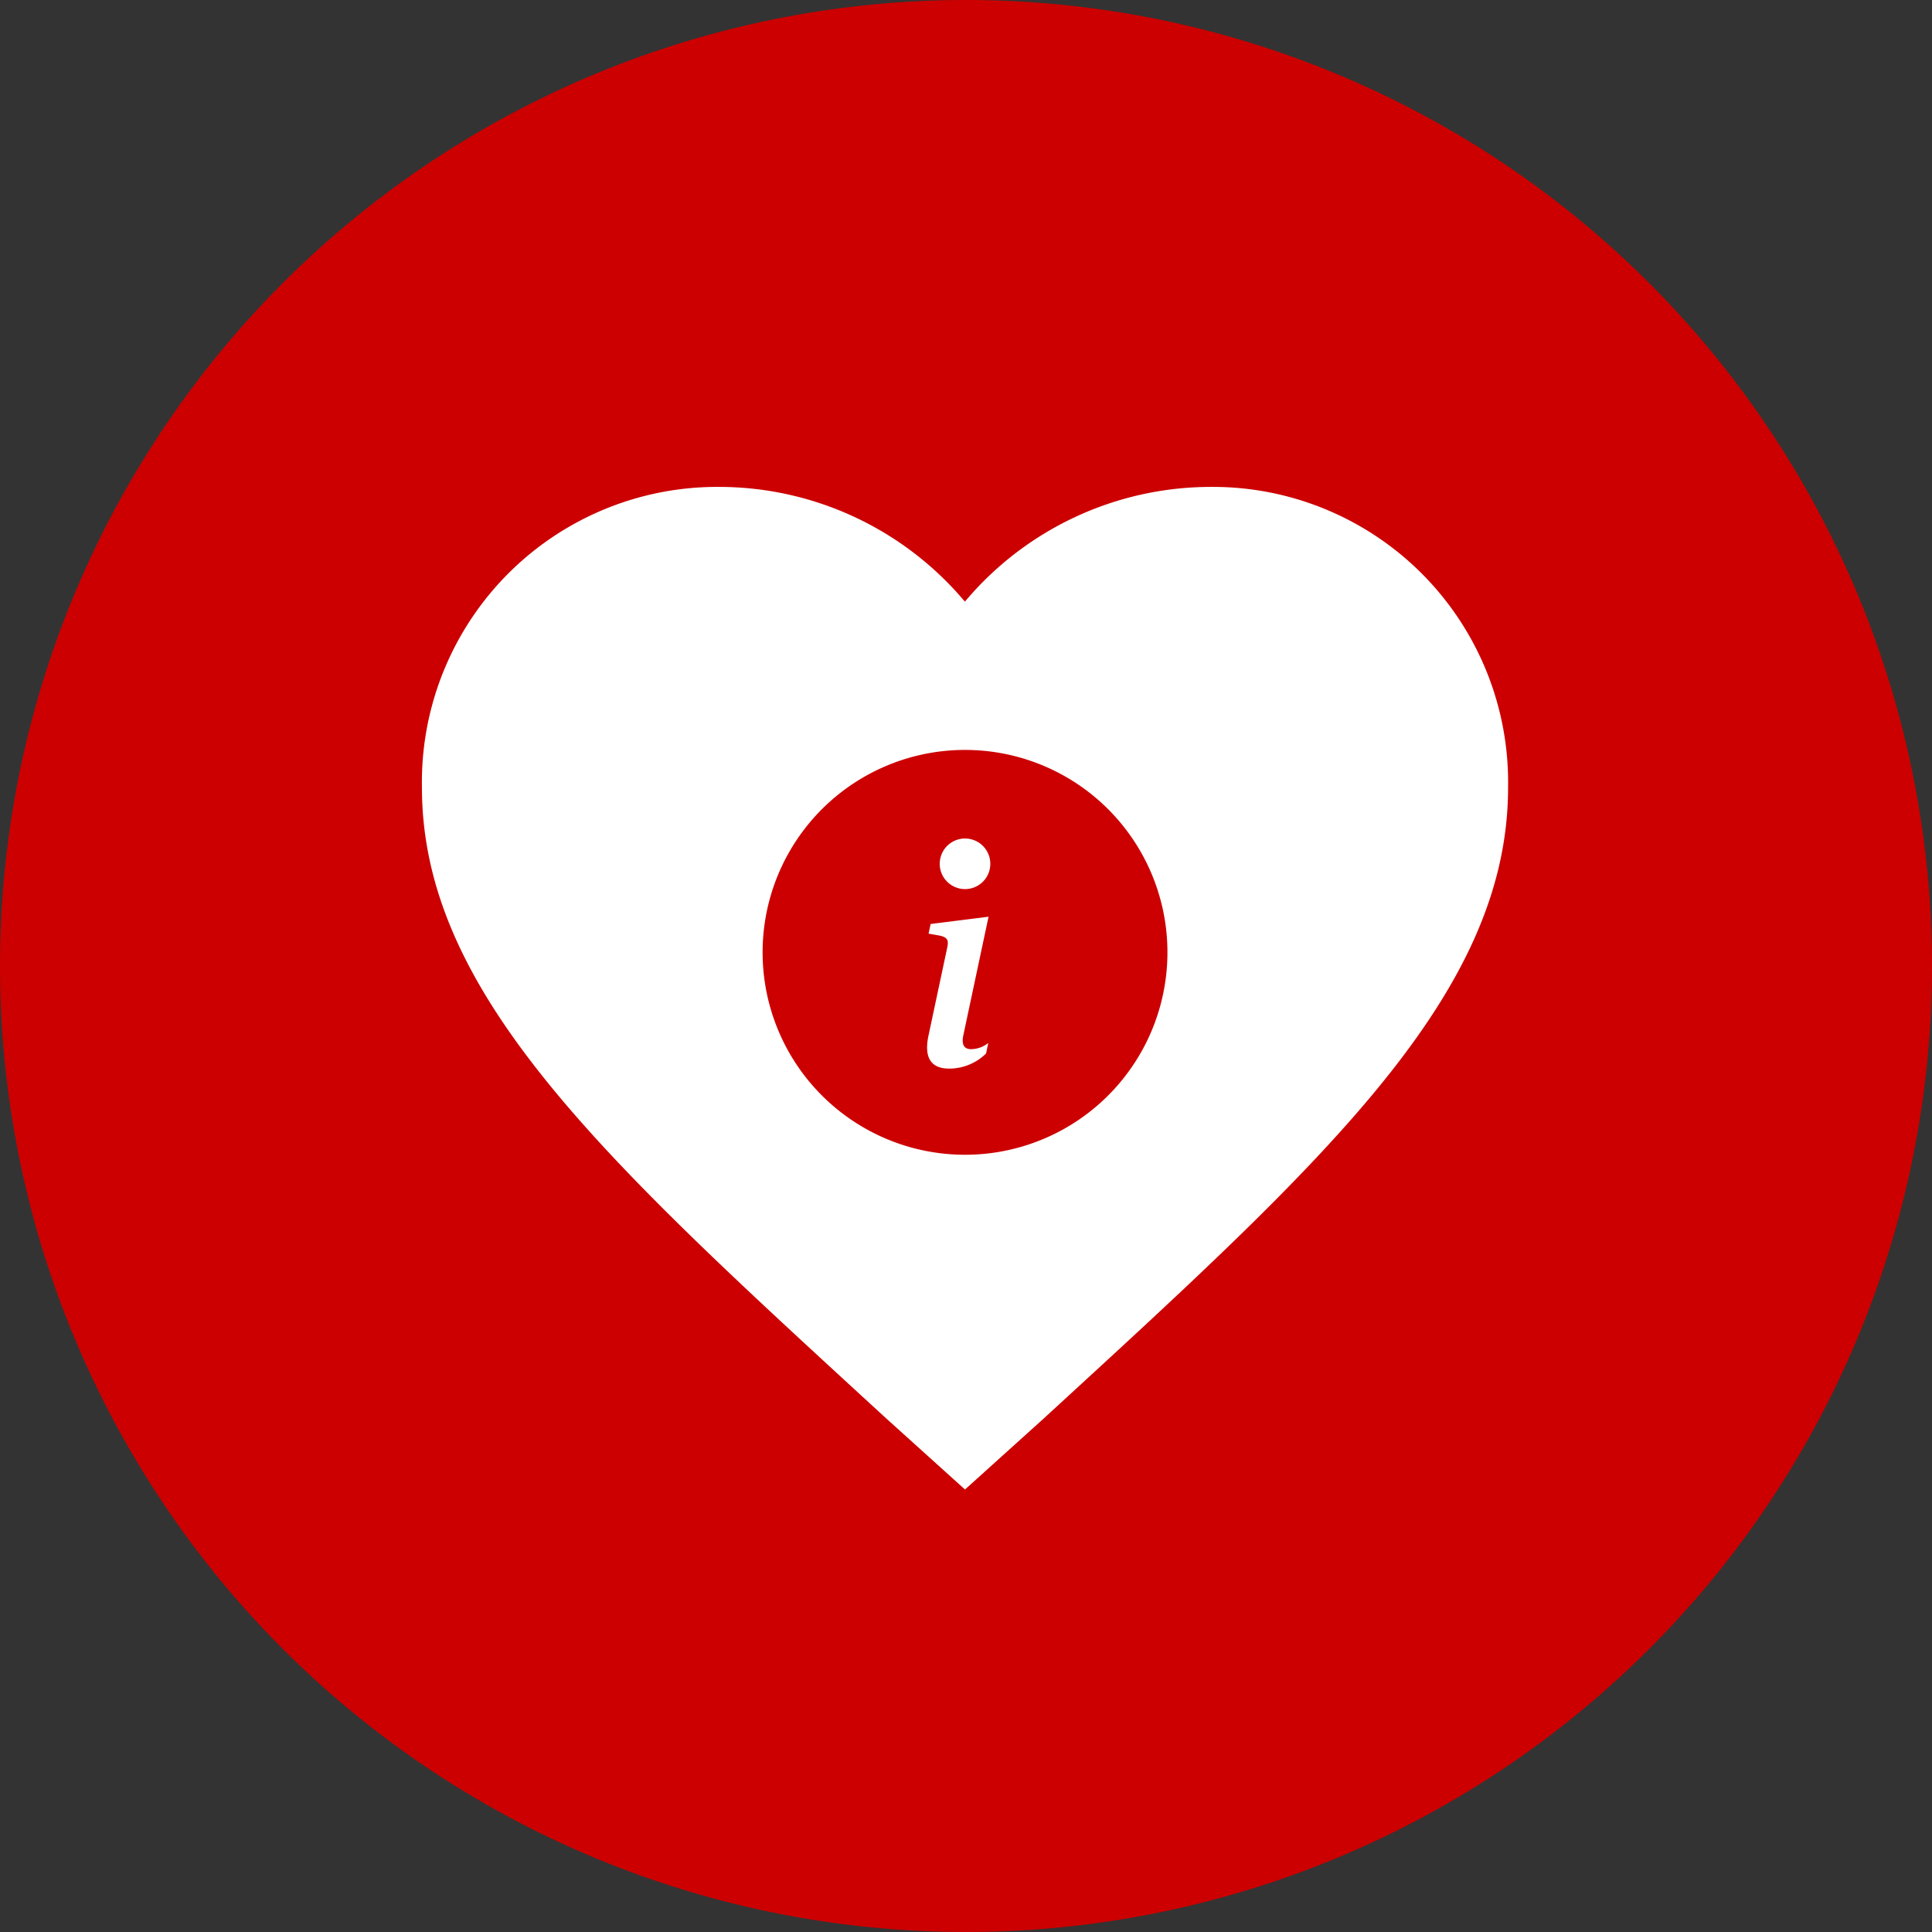
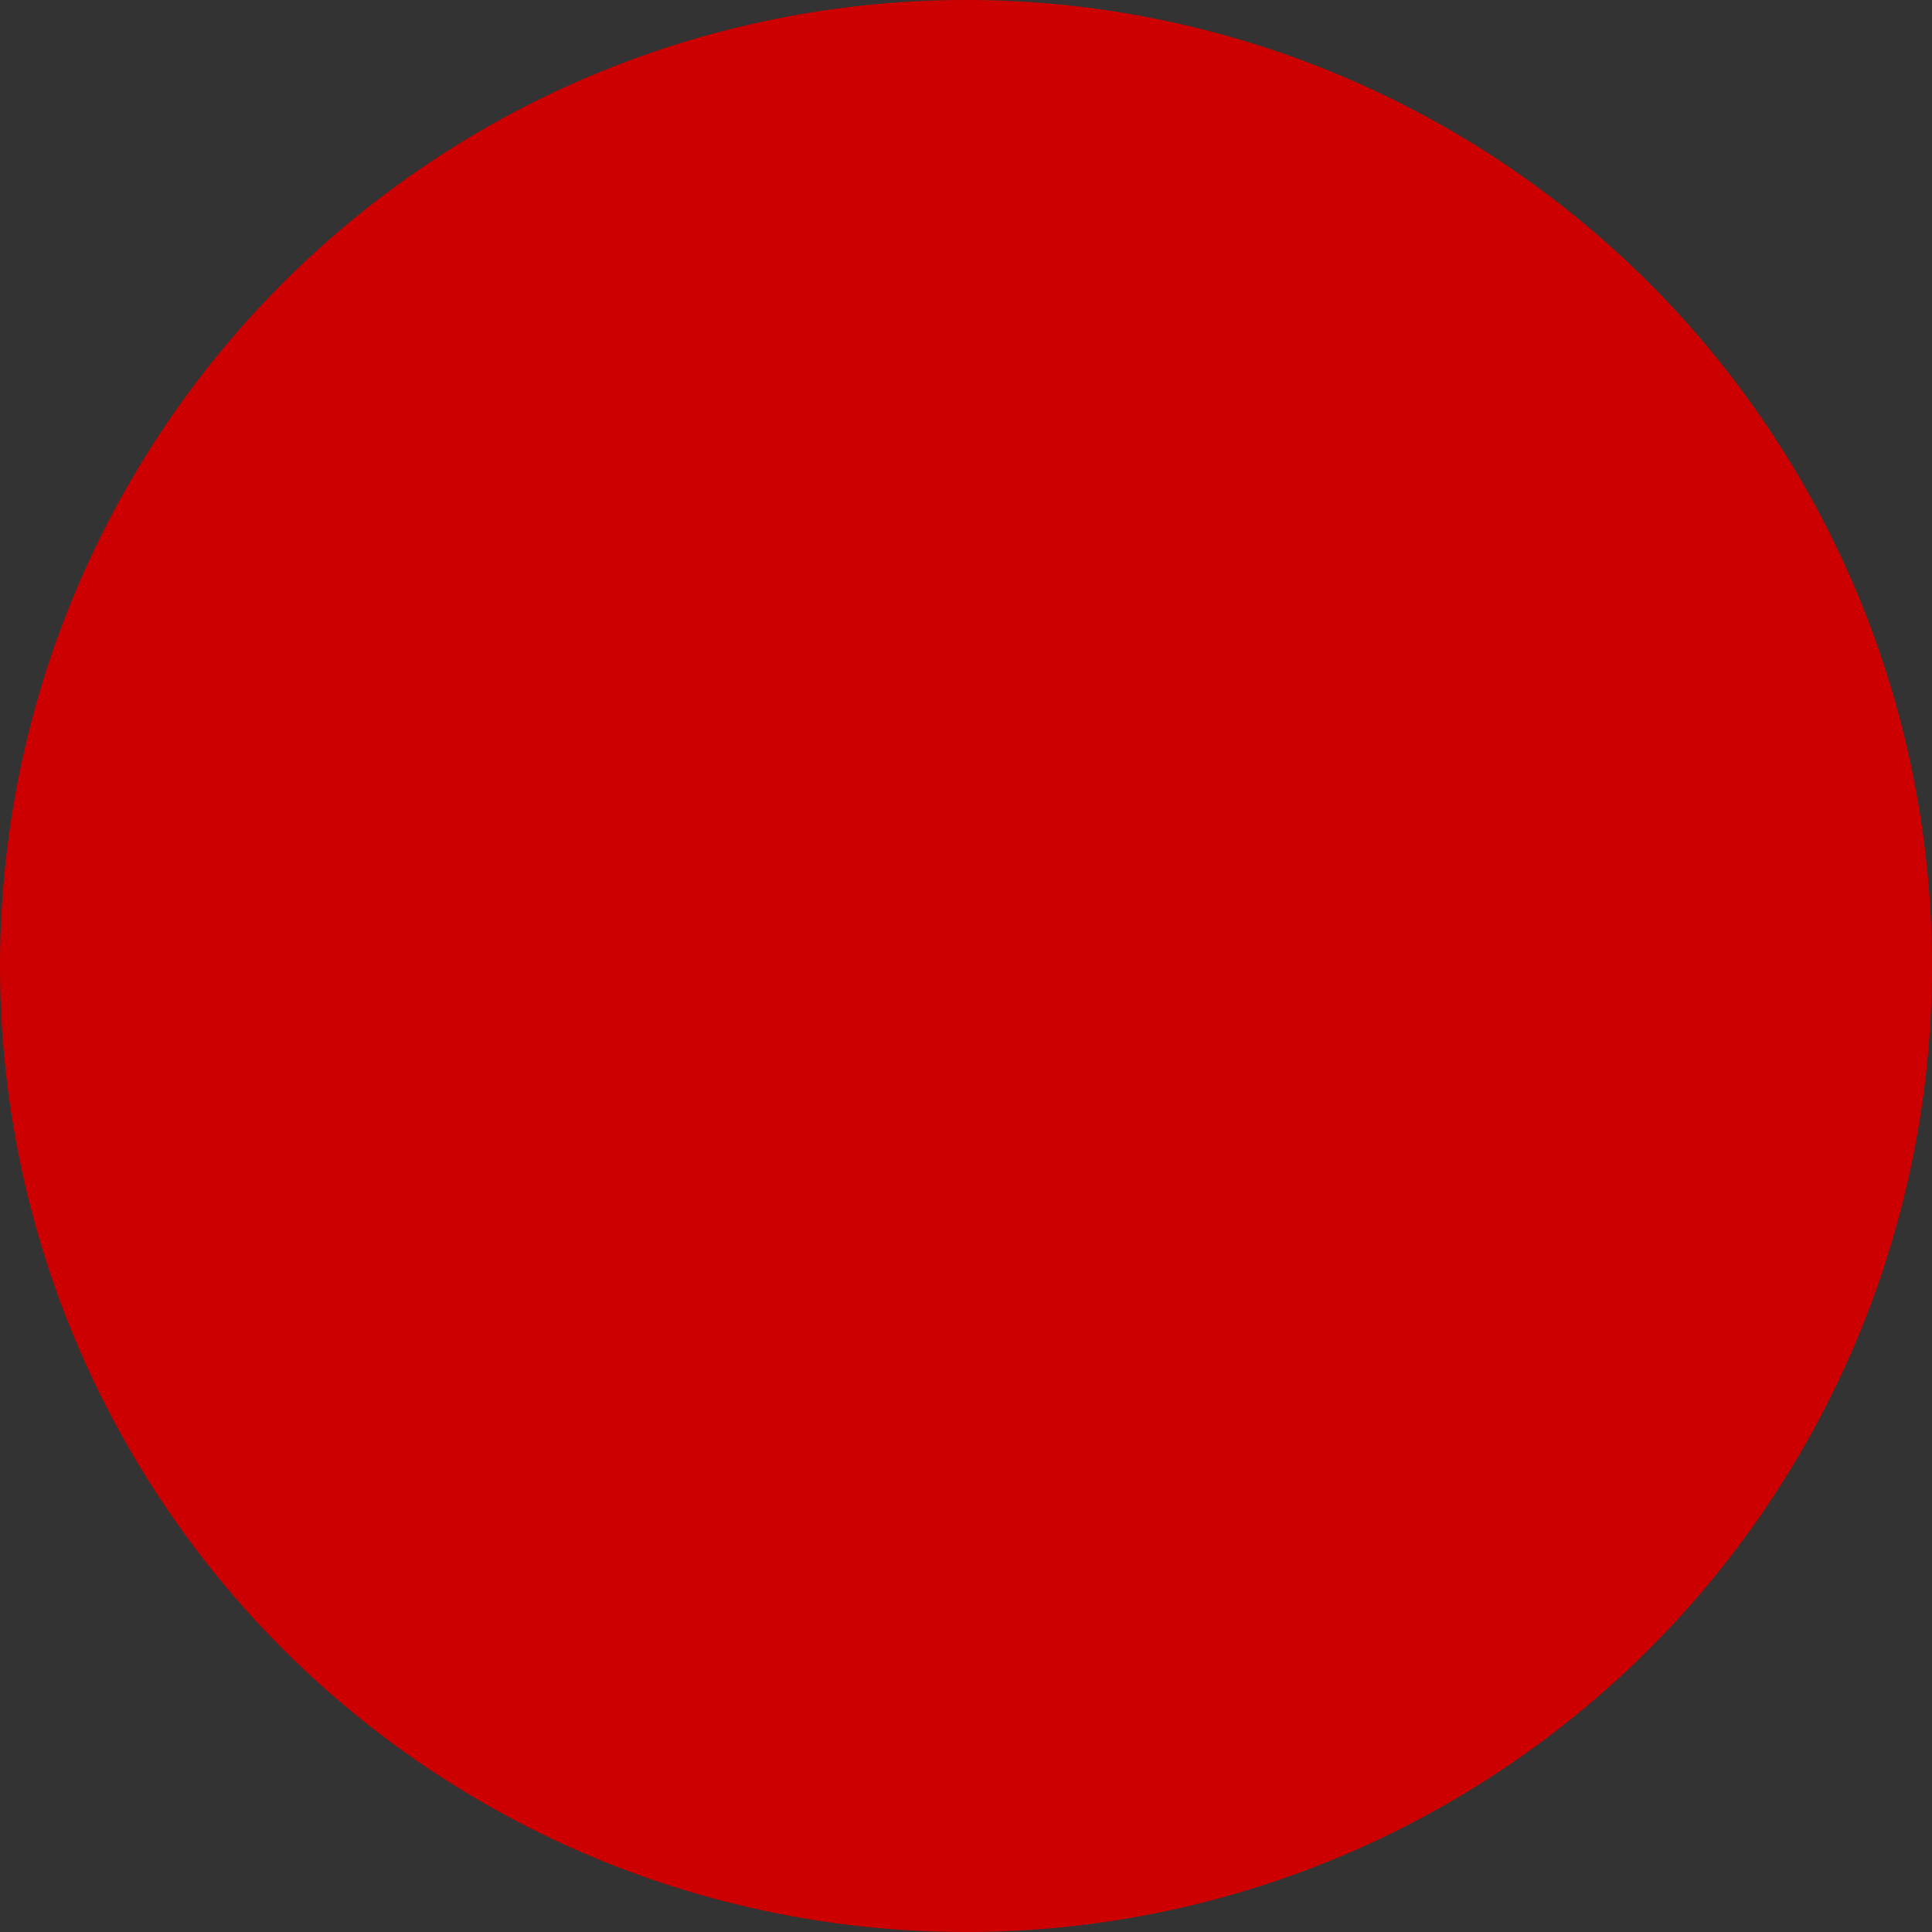
<svg xmlns="http://www.w3.org/2000/svg" width="87" height="87" viewBox="0 0 87 87">
  <rect x="0" y="0" width="87" height="87" fill="#333333" stroke="none" />
  <g id="icon-heart-info" transform="translate(14.5 15.926)">
    <path id="Path_246" data-name="Path 246" d="M43.5,0A43.5,43.5,0,1,1,0,43.5,43.5,43.5,0,0,1,43.5,0Z" transform="translate(-14.5 -15.926)" fill="#c00" />
-     <path id="Path_246-2" data-name="Path 246" d="M28.955,51.148l-3.547-3.2C12.815,36.386,4.5,28.881,4.5,19.532A13.3,13.3,0,0,1,17.95,6a14.467,14.467,0,0,1,11,5.167A14.467,14.467,0,0,1,39.96,6a13.3,13.3,0,0,1,13.45,13.532c0,9.349-8.315,16.854-20.909,28.417Z" transform="translate(0 0)" fill="#fff" />
    <path id="Path_247" data-name="Path 247" d="M9.115,18.229A9.115,9.115,0,1,0,0,9.115,9.115,9.115,0,0,0,9.115,18.229Zm1.06-10.723L9.035,12.867c-.08.387.033.607.346.607a1.26,1.26,0,0,0,.782-.28l-.1.474a2.359,2.359,0,0,1-1.669.681c-.8,0-1.142-.481-.921-1.5l.841-3.951c.073-.334.007-.455-.327-.535l-.514-.092.093-.434,2.609-.327Zm-1.06-1.24a1.139,1.139,0,1,1,1.139-1.139A1.139,1.139,0,0,1,9.115,6.266Z" transform="translate(19.841 17.845)" fill="#c00" />
  </g>
</svg>